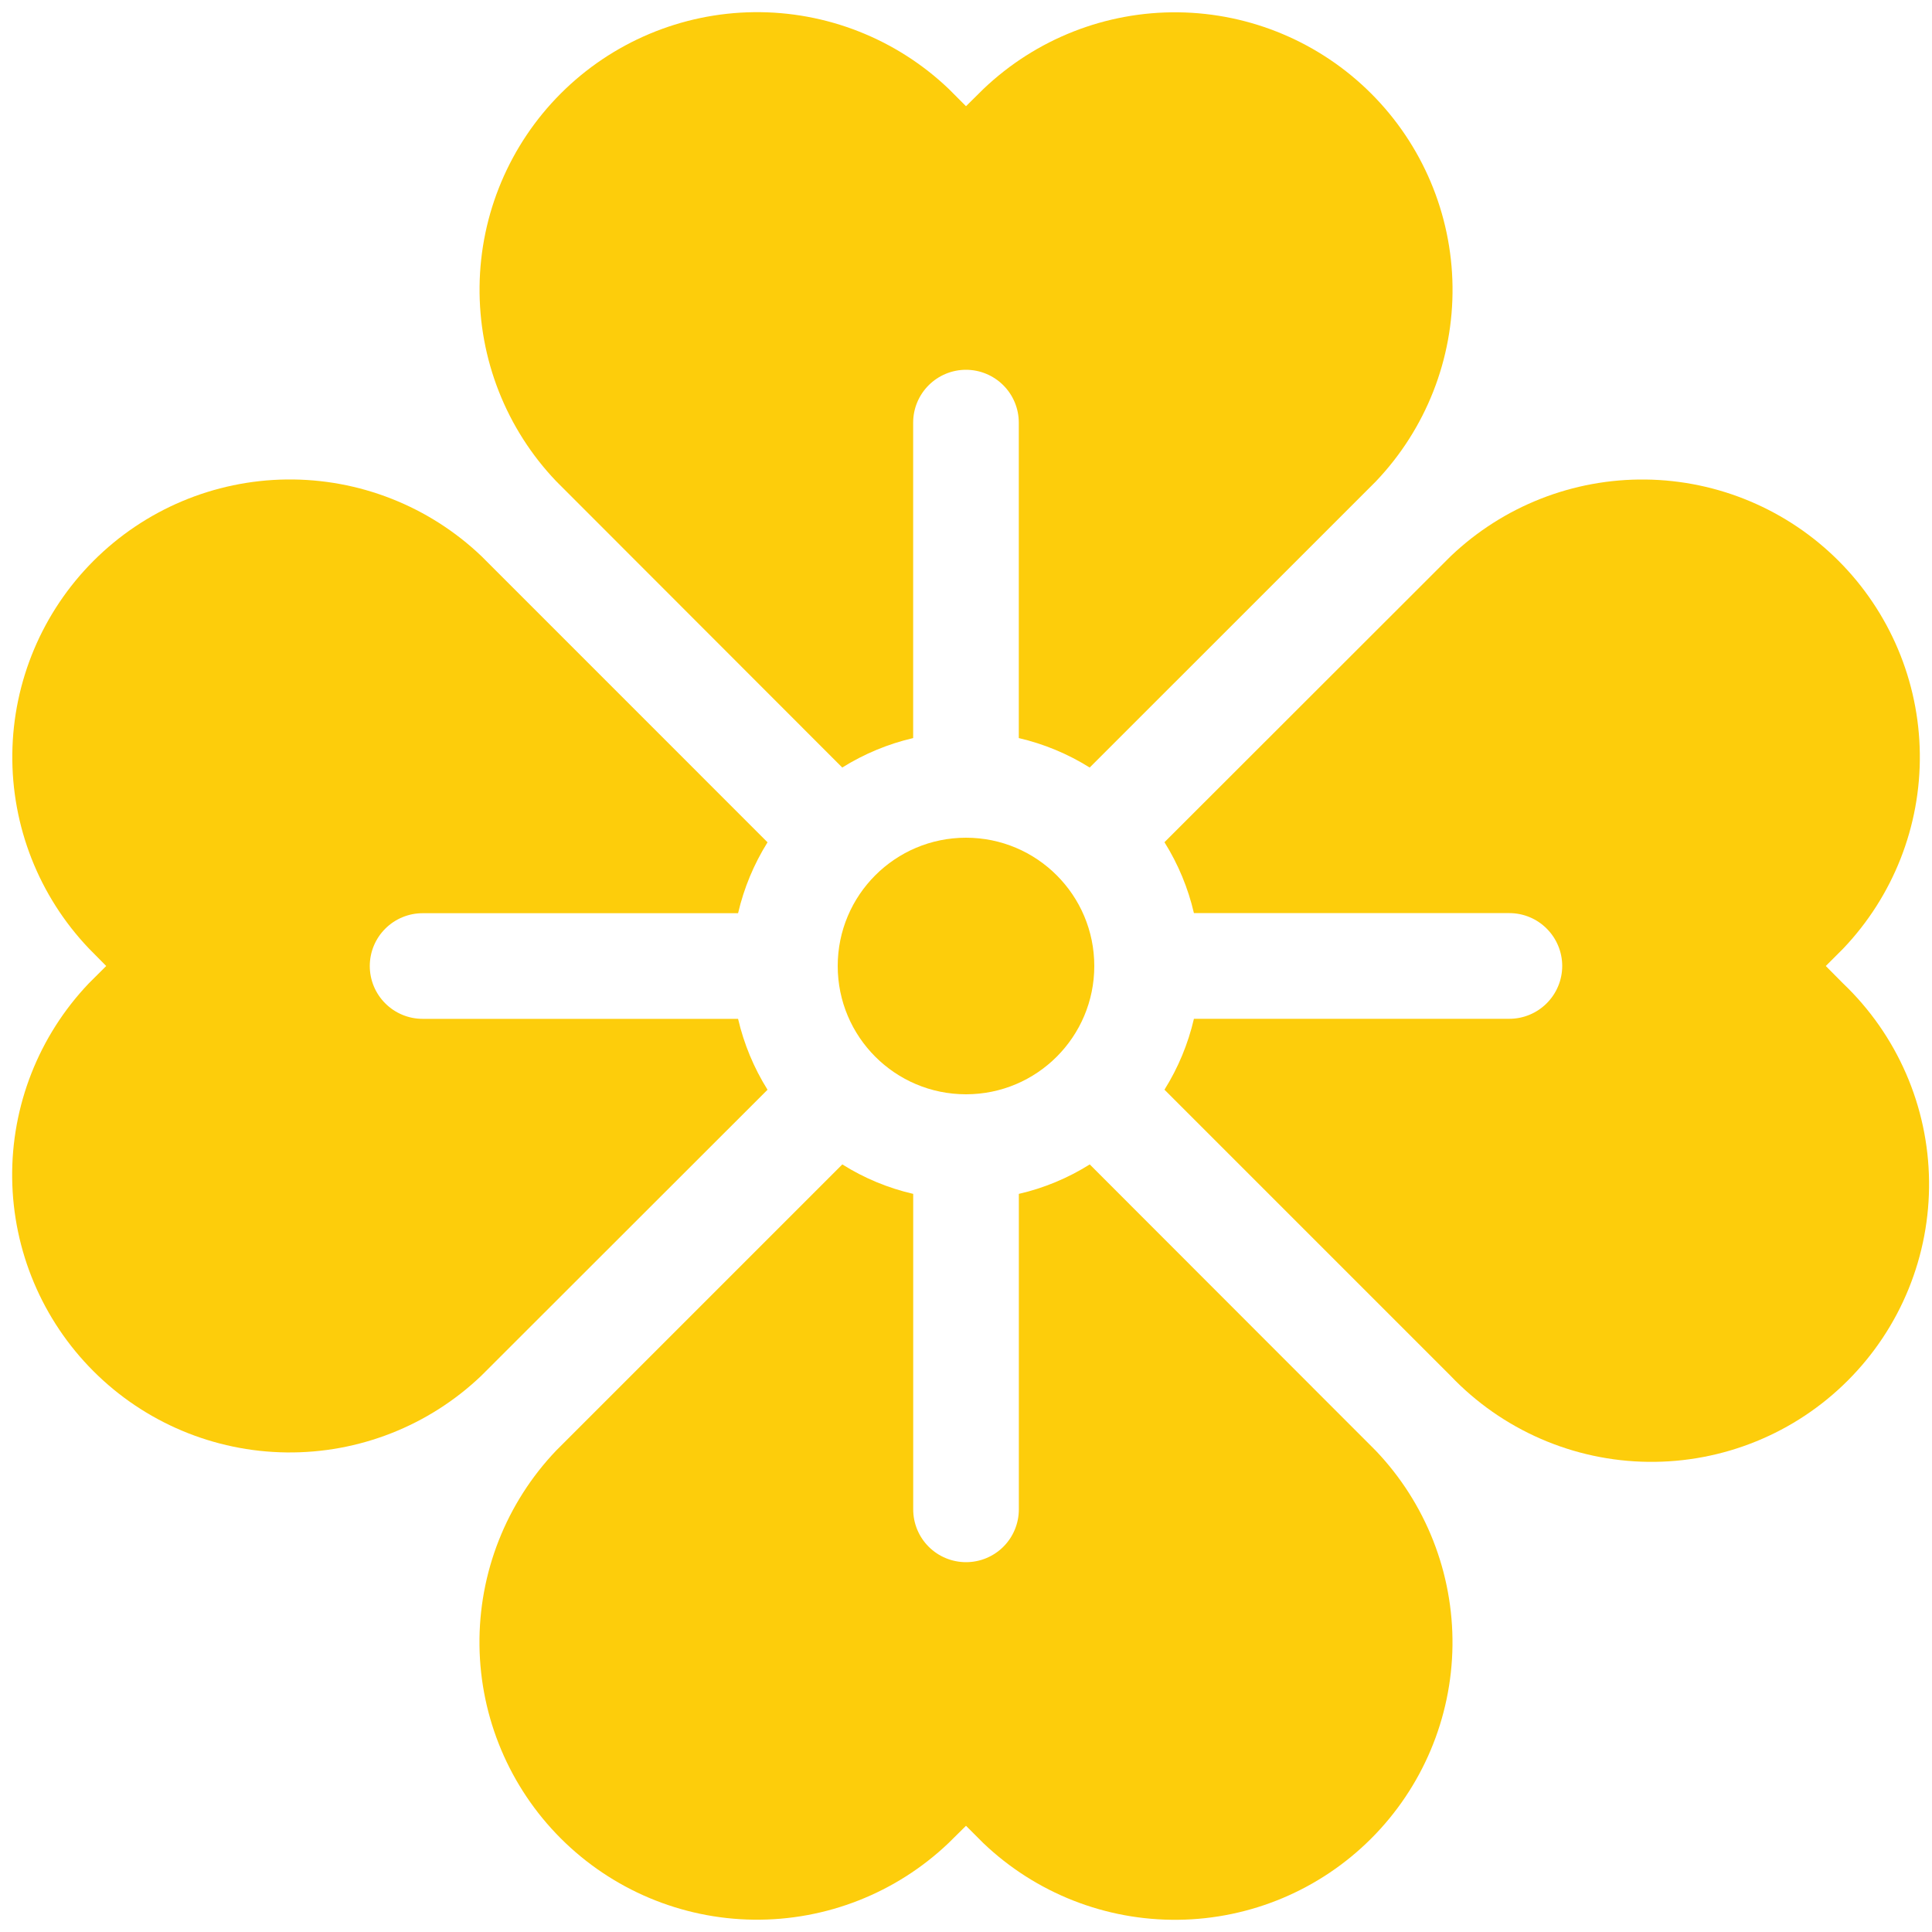
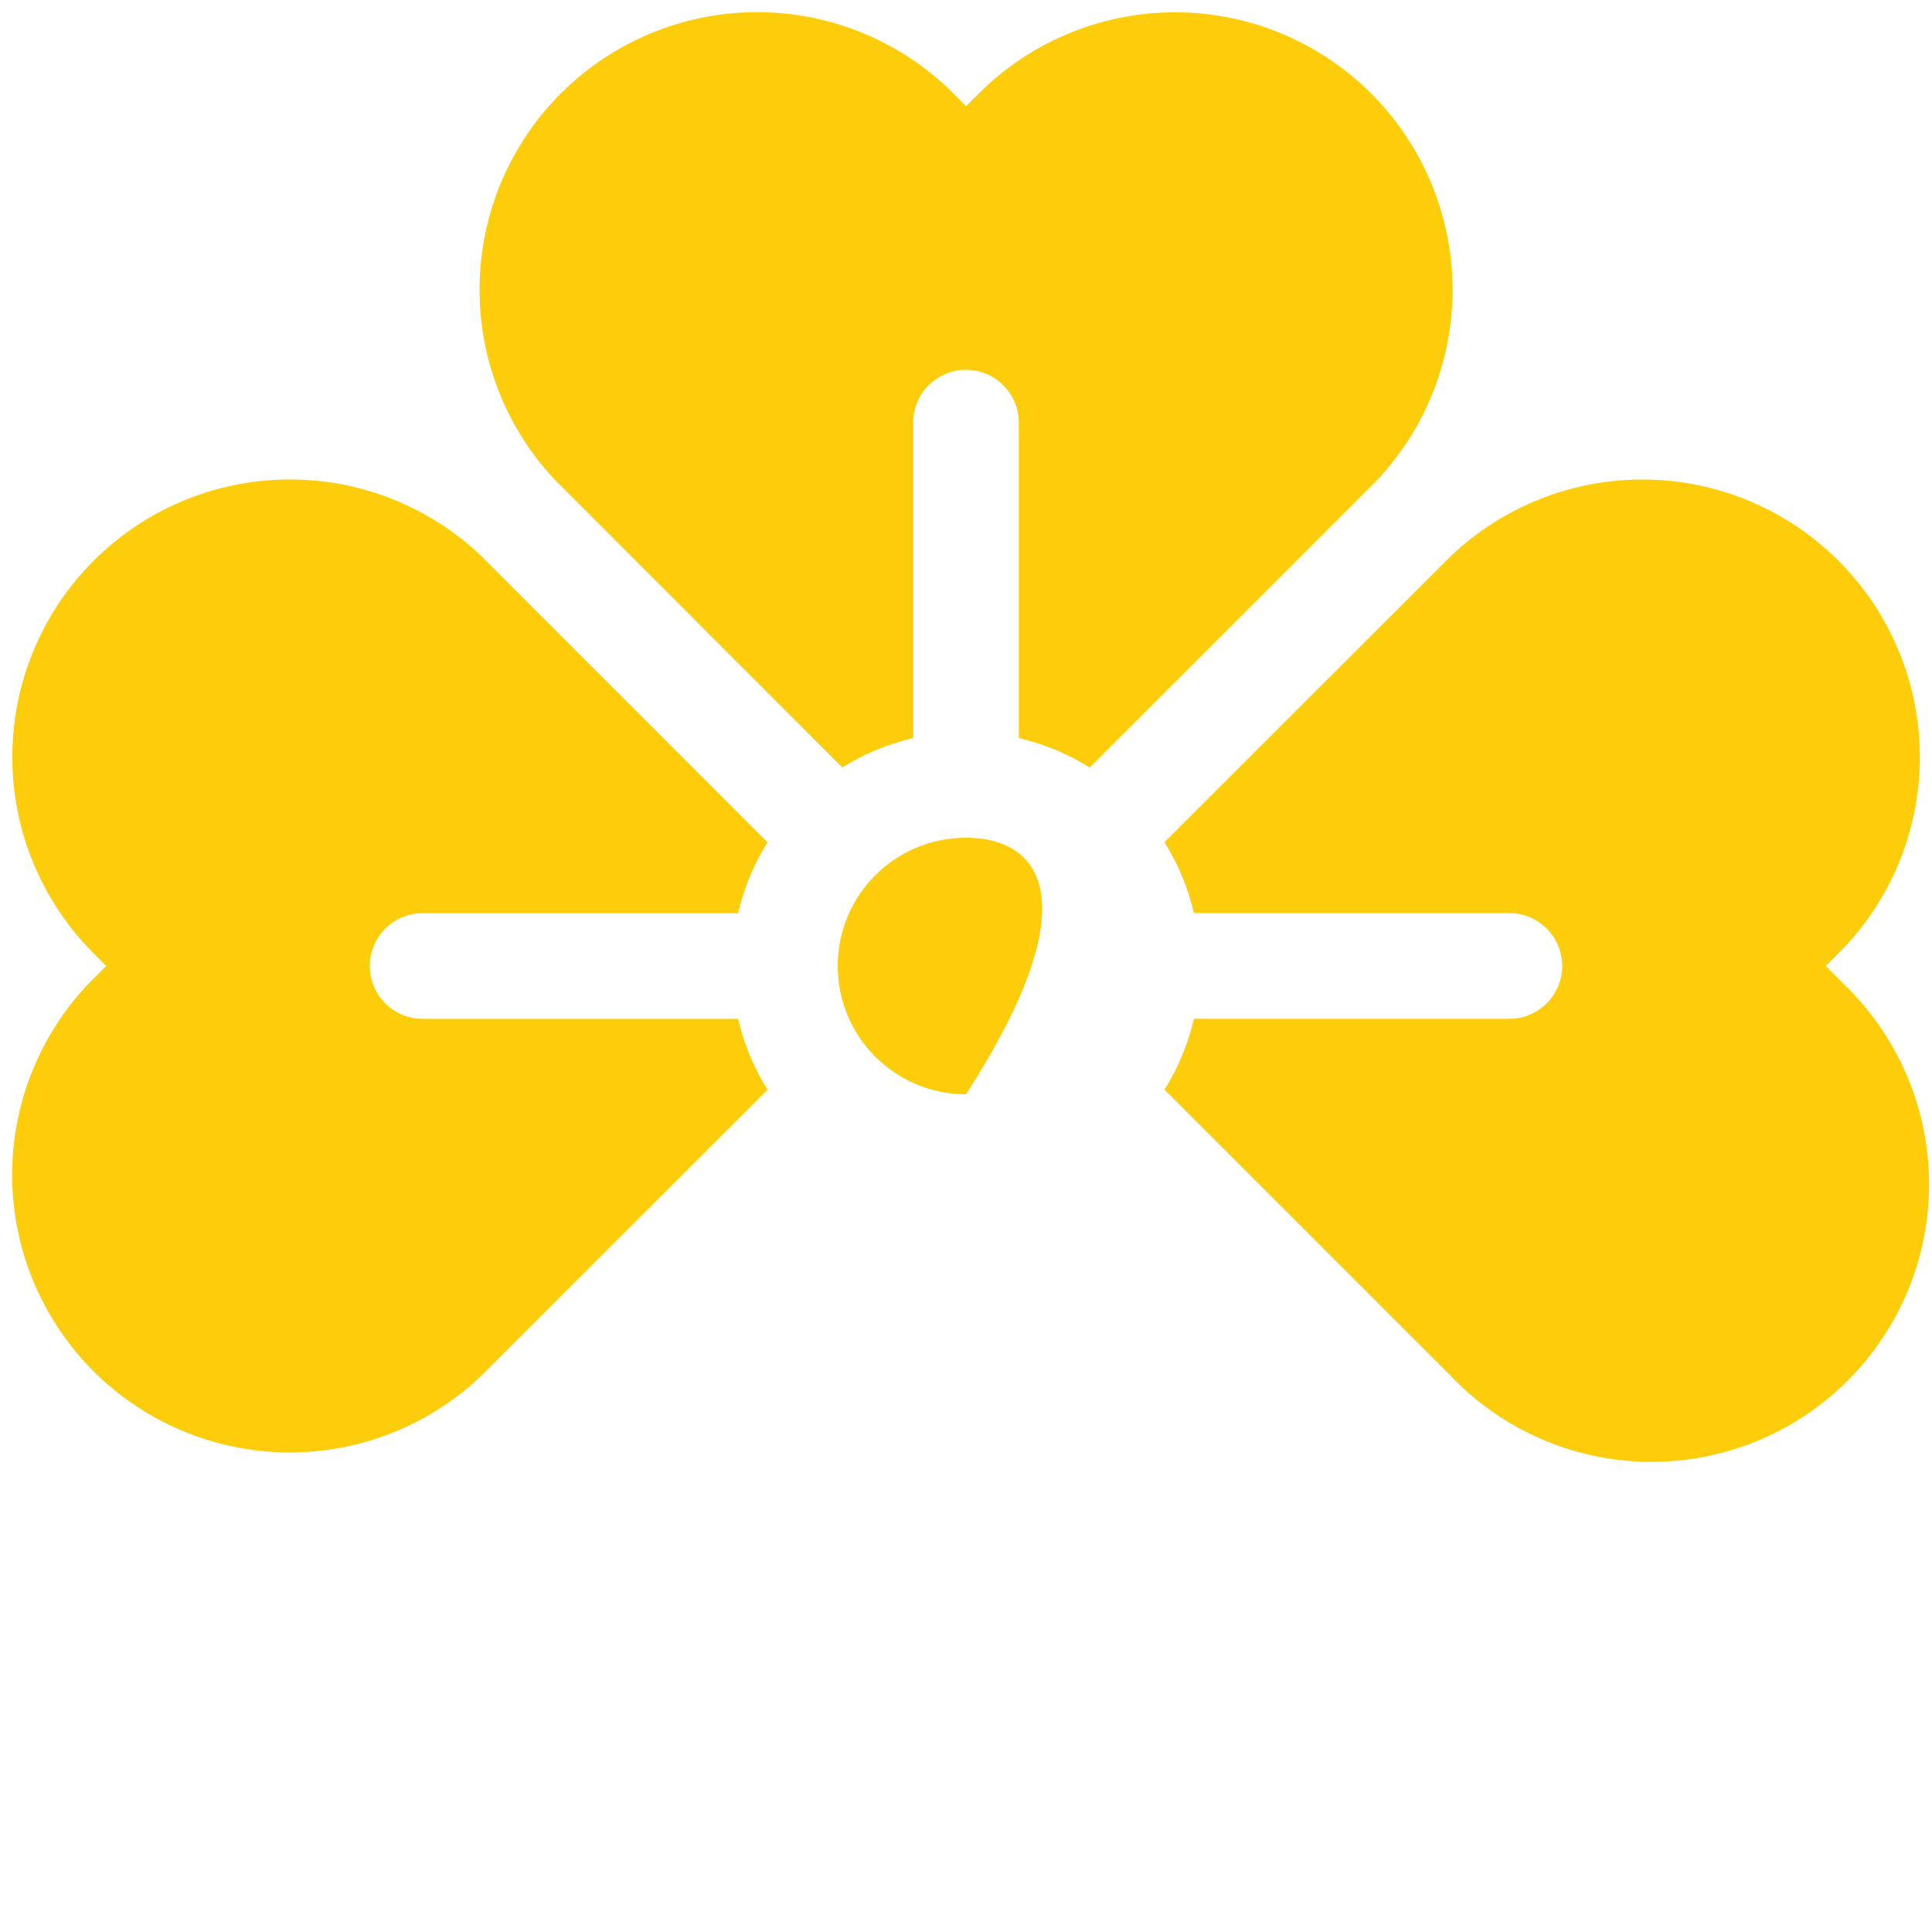
<svg xmlns="http://www.w3.org/2000/svg" width="40" height="40" viewBox="0 0 40 40" fill="none">
  <g clip-path="url(#clip0_282_5617)">
-     <path d="M20 22.656C21.467 22.656 22.656 21.467 22.656 20C22.656 18.533 21.467 17.344 20 17.344C18.533 17.344 17.344 18.533 17.344 20C17.344 21.467 18.533 22.656 20 22.656Z" fill="#FDCD0B" />
+     <path d="M20 22.656C22.656 18.533 21.467 17.344 20 17.344C18.533 17.344 17.344 18.533 17.344 20C17.344 21.467 18.533 22.656 20 22.656Z" fill="#FDCD0B" />
    <path d="M17.438 15.891C17.89 15.608 18.386 15.402 18.906 15.281V8.75C18.906 8.46 19.021 8.182 19.226 7.977C19.431 7.772 19.709 7.656 19.999 7.656C20.29 7.656 20.568 7.772 20.773 7.977C20.978 8.182 21.093 8.46 21.093 8.75V15.281C21.613 15.402 22.109 15.608 22.561 15.891L28.486 9.967C29.521 8.881 30.091 7.433 30.073 5.933C30.055 4.433 29.451 2.999 28.39 1.938C27.329 0.877 25.895 0.273 24.395 0.255C22.894 0.237 21.447 0.807 20.361 1.842L20 2.199L19.641 1.839C18.555 0.804 17.107 0.234 15.607 0.252C14.106 0.27 12.672 0.874 11.611 1.935C10.55 2.996 9.946 4.43 9.929 5.93C9.911 7.431 10.48 8.879 11.516 9.964L17.438 15.891Z" fill="#FDCD0B" />
-     <path d="M22.562 24.108C22.11 24.392 21.614 24.598 21.094 24.718V31.25C21.094 31.54 20.979 31.818 20.774 32.023C20.569 32.228 20.291 32.343 20.001 32.343C19.71 32.343 19.432 32.228 19.227 32.023C19.022 31.818 18.907 31.54 18.907 31.25V24.718C18.387 24.598 17.891 24.392 17.439 24.108L11.514 30.033C10.479 31.119 9.909 32.567 9.927 34.067C9.945 35.567 10.549 37.001 11.61 38.062C12.671 39.123 14.105 39.727 15.605 39.745C17.105 39.763 18.553 39.193 19.639 38.158L20 37.801L20.359 38.16C21.445 39.196 22.893 39.765 24.393 39.747C25.894 39.73 27.328 39.126 28.389 38.065C29.45 37.004 30.054 35.57 30.072 34.069C30.089 32.569 29.52 31.121 28.484 30.035L22.562 24.108Z" fill="#FDCD0B" />
    <path d="M15.891 22.562C15.608 22.11 15.402 21.614 15.281 21.094H8.75C8.46 21.094 8.182 20.979 7.977 20.774C7.771 20.569 7.656 20.291 7.656 20C7.656 19.71 7.771 19.432 7.977 19.227C8.182 19.022 8.46 18.907 8.75 18.907H15.281C15.402 18.387 15.608 17.891 15.891 17.439L9.967 11.514C8.881 10.479 7.433 9.909 5.933 9.927C4.432 9.945 2.999 10.549 1.938 11.61C0.877 12.671 0.273 14.105 0.255 15.605C0.237 17.105 0.806 18.553 1.842 19.639L2.199 20L1.839 20.359C0.804 21.445 0.234 22.893 0.252 24.393C0.27 25.894 0.874 27.328 1.935 28.389C2.996 29.45 4.43 30.053 5.93 30.071C7.431 30.089 8.878 29.52 9.964 28.484L15.891 22.562Z" fill="#FDCD0B" />
    <path d="M37.801 20L38.161 19.64C39.196 18.554 39.766 17.107 39.748 15.606C39.73 14.106 39.126 12.672 38.065 11.611C37.004 10.55 35.57 9.946 34.07 9.928C32.569 9.91 31.122 10.48 30.036 11.515L24.109 17.437C24.392 17.889 24.598 18.385 24.719 18.905H31.25C31.54 18.905 31.818 19.02 32.023 19.226C32.228 19.431 32.344 19.709 32.344 19.999C32.344 20.289 32.228 20.567 32.023 20.772C31.818 20.977 31.54 21.093 31.25 21.093H24.719C24.598 21.613 24.392 22.109 24.109 22.561L30.033 28.485C30.562 29.04 31.196 29.483 31.899 29.789C32.601 30.095 33.358 30.257 34.124 30.266C34.89 30.275 35.65 30.131 36.36 29.842C37.07 29.553 37.714 29.125 38.256 28.583C38.798 28.041 39.226 27.397 39.515 26.687C39.804 25.977 39.948 25.217 39.939 24.451C39.93 23.685 39.768 22.928 39.462 22.226C39.156 21.523 38.713 20.889 38.158 20.36L37.801 20Z" fill="#FDCD0B" />
  </g>
  <defs>
    <clipPath id="clip0_282_5617">
      <rect width="40" height="40" fill="white" />
    </clipPath>
  </defs>
</svg>